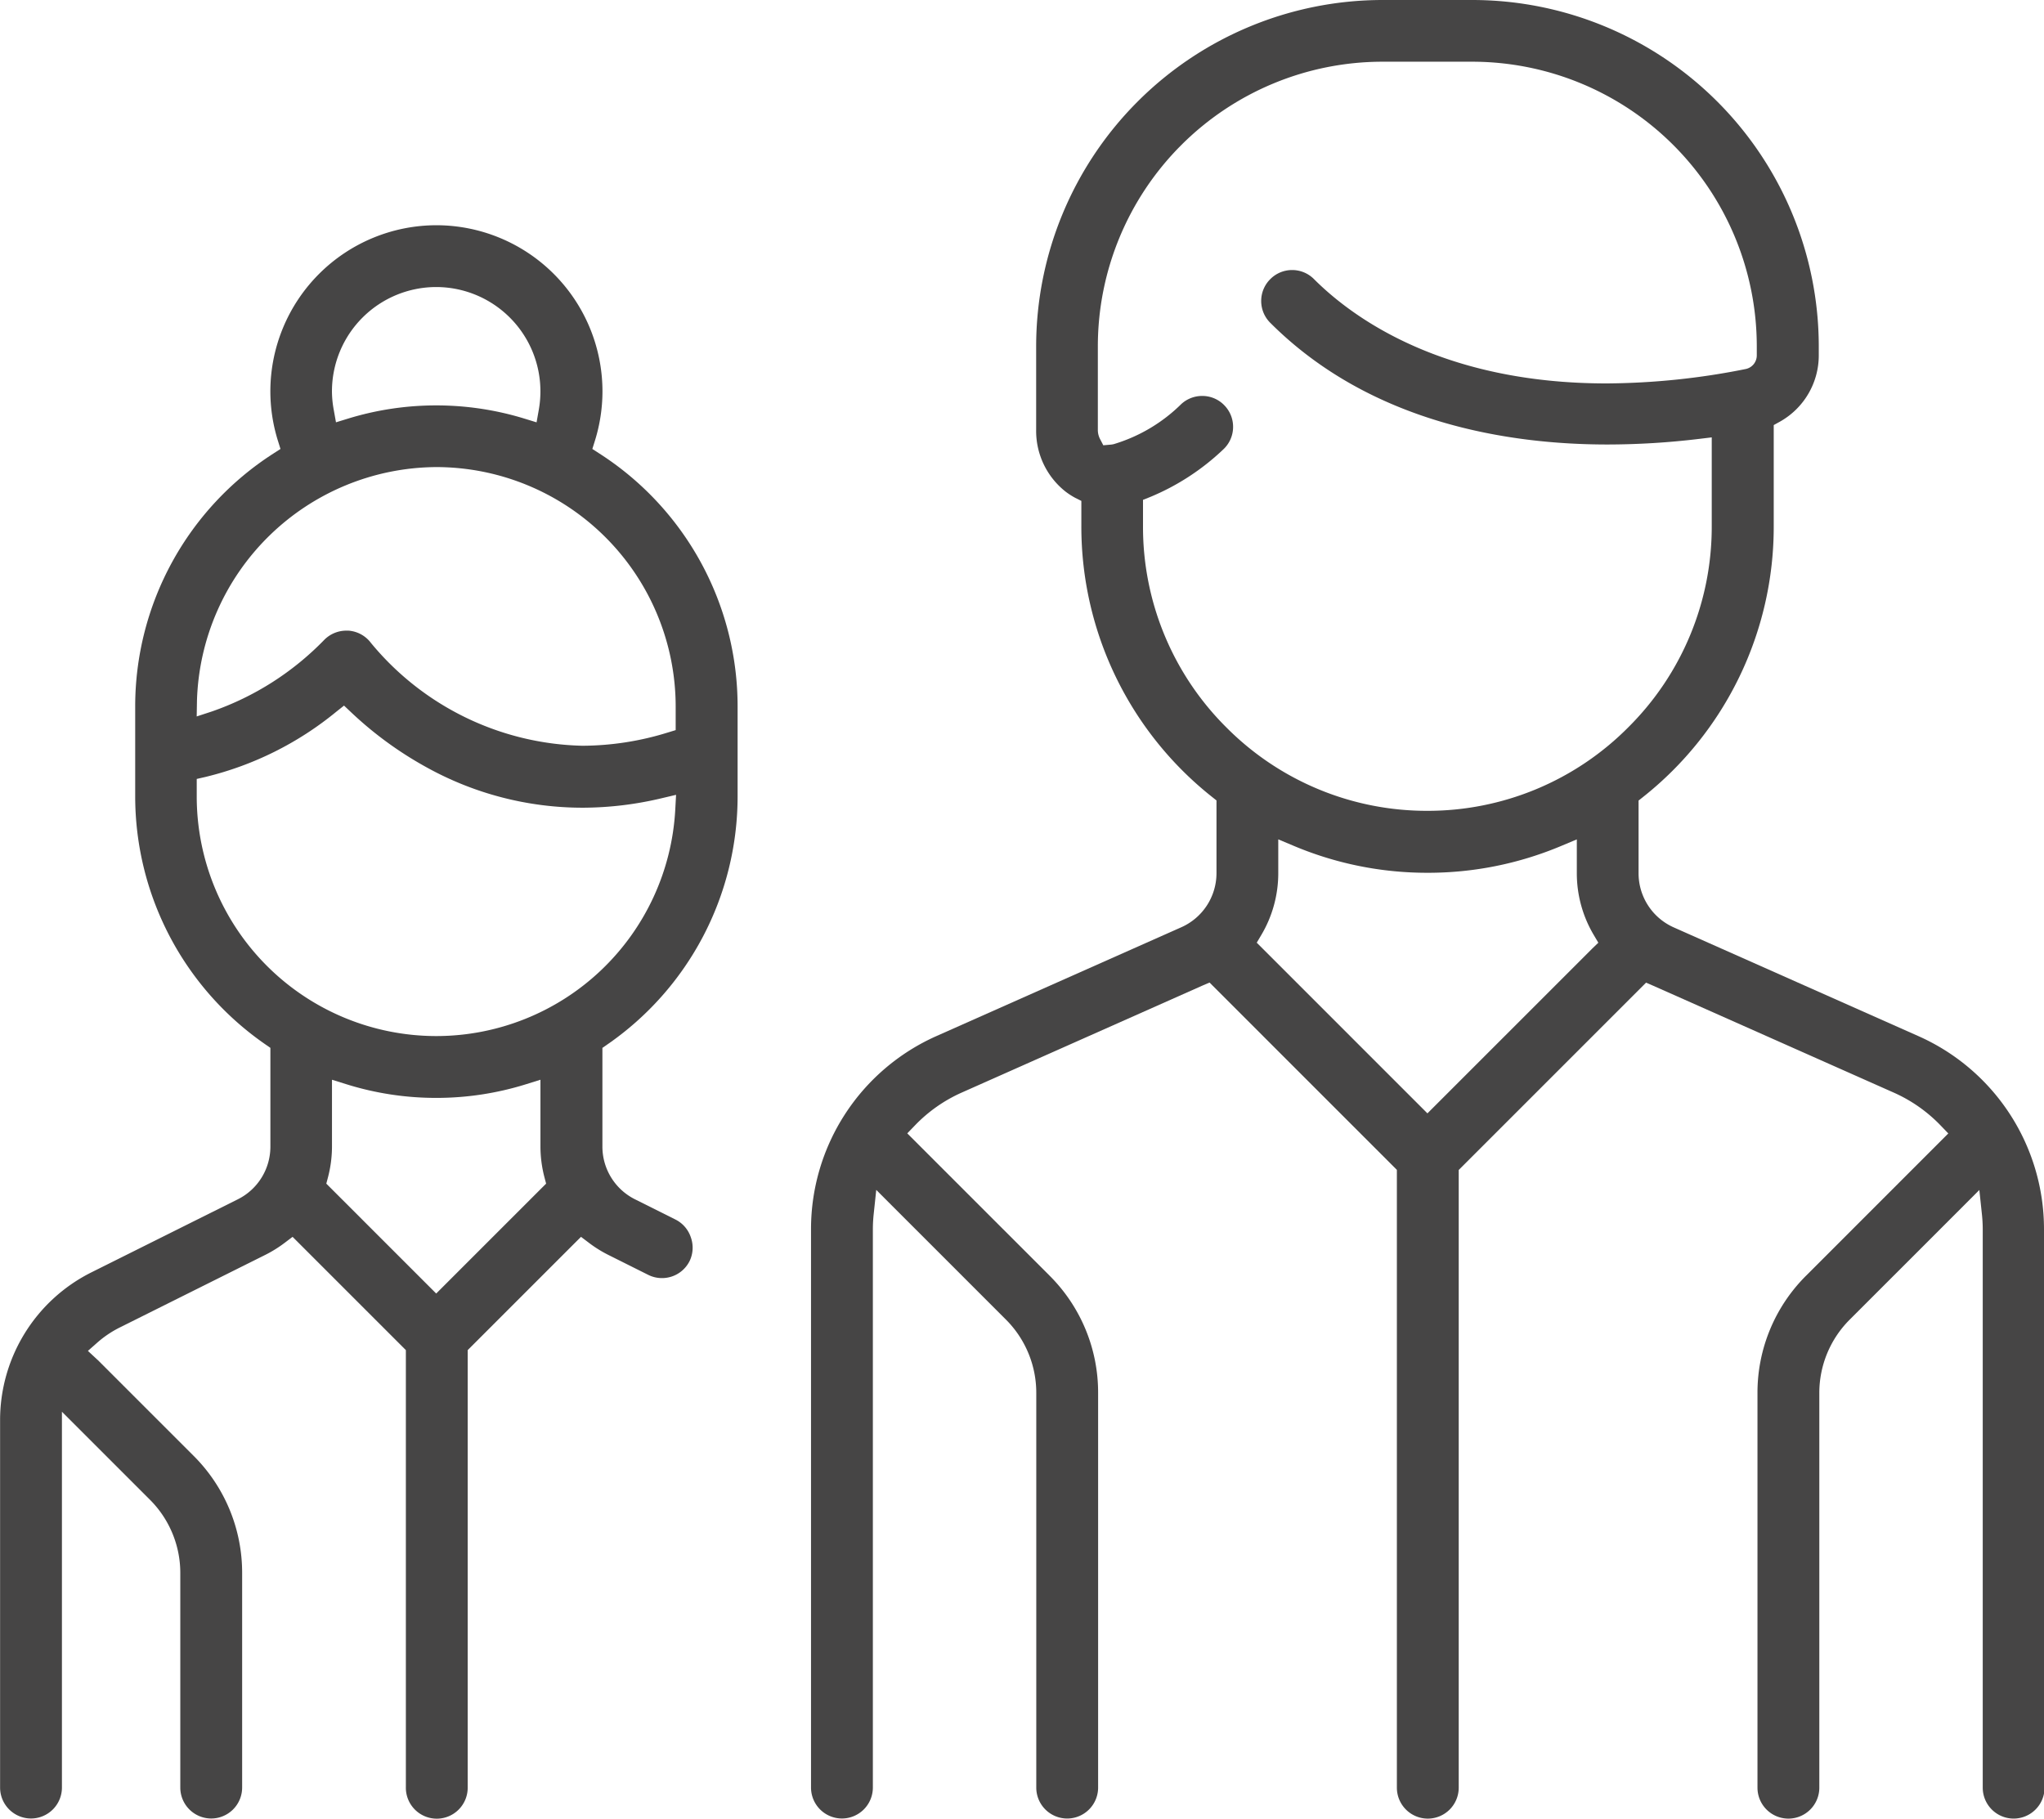
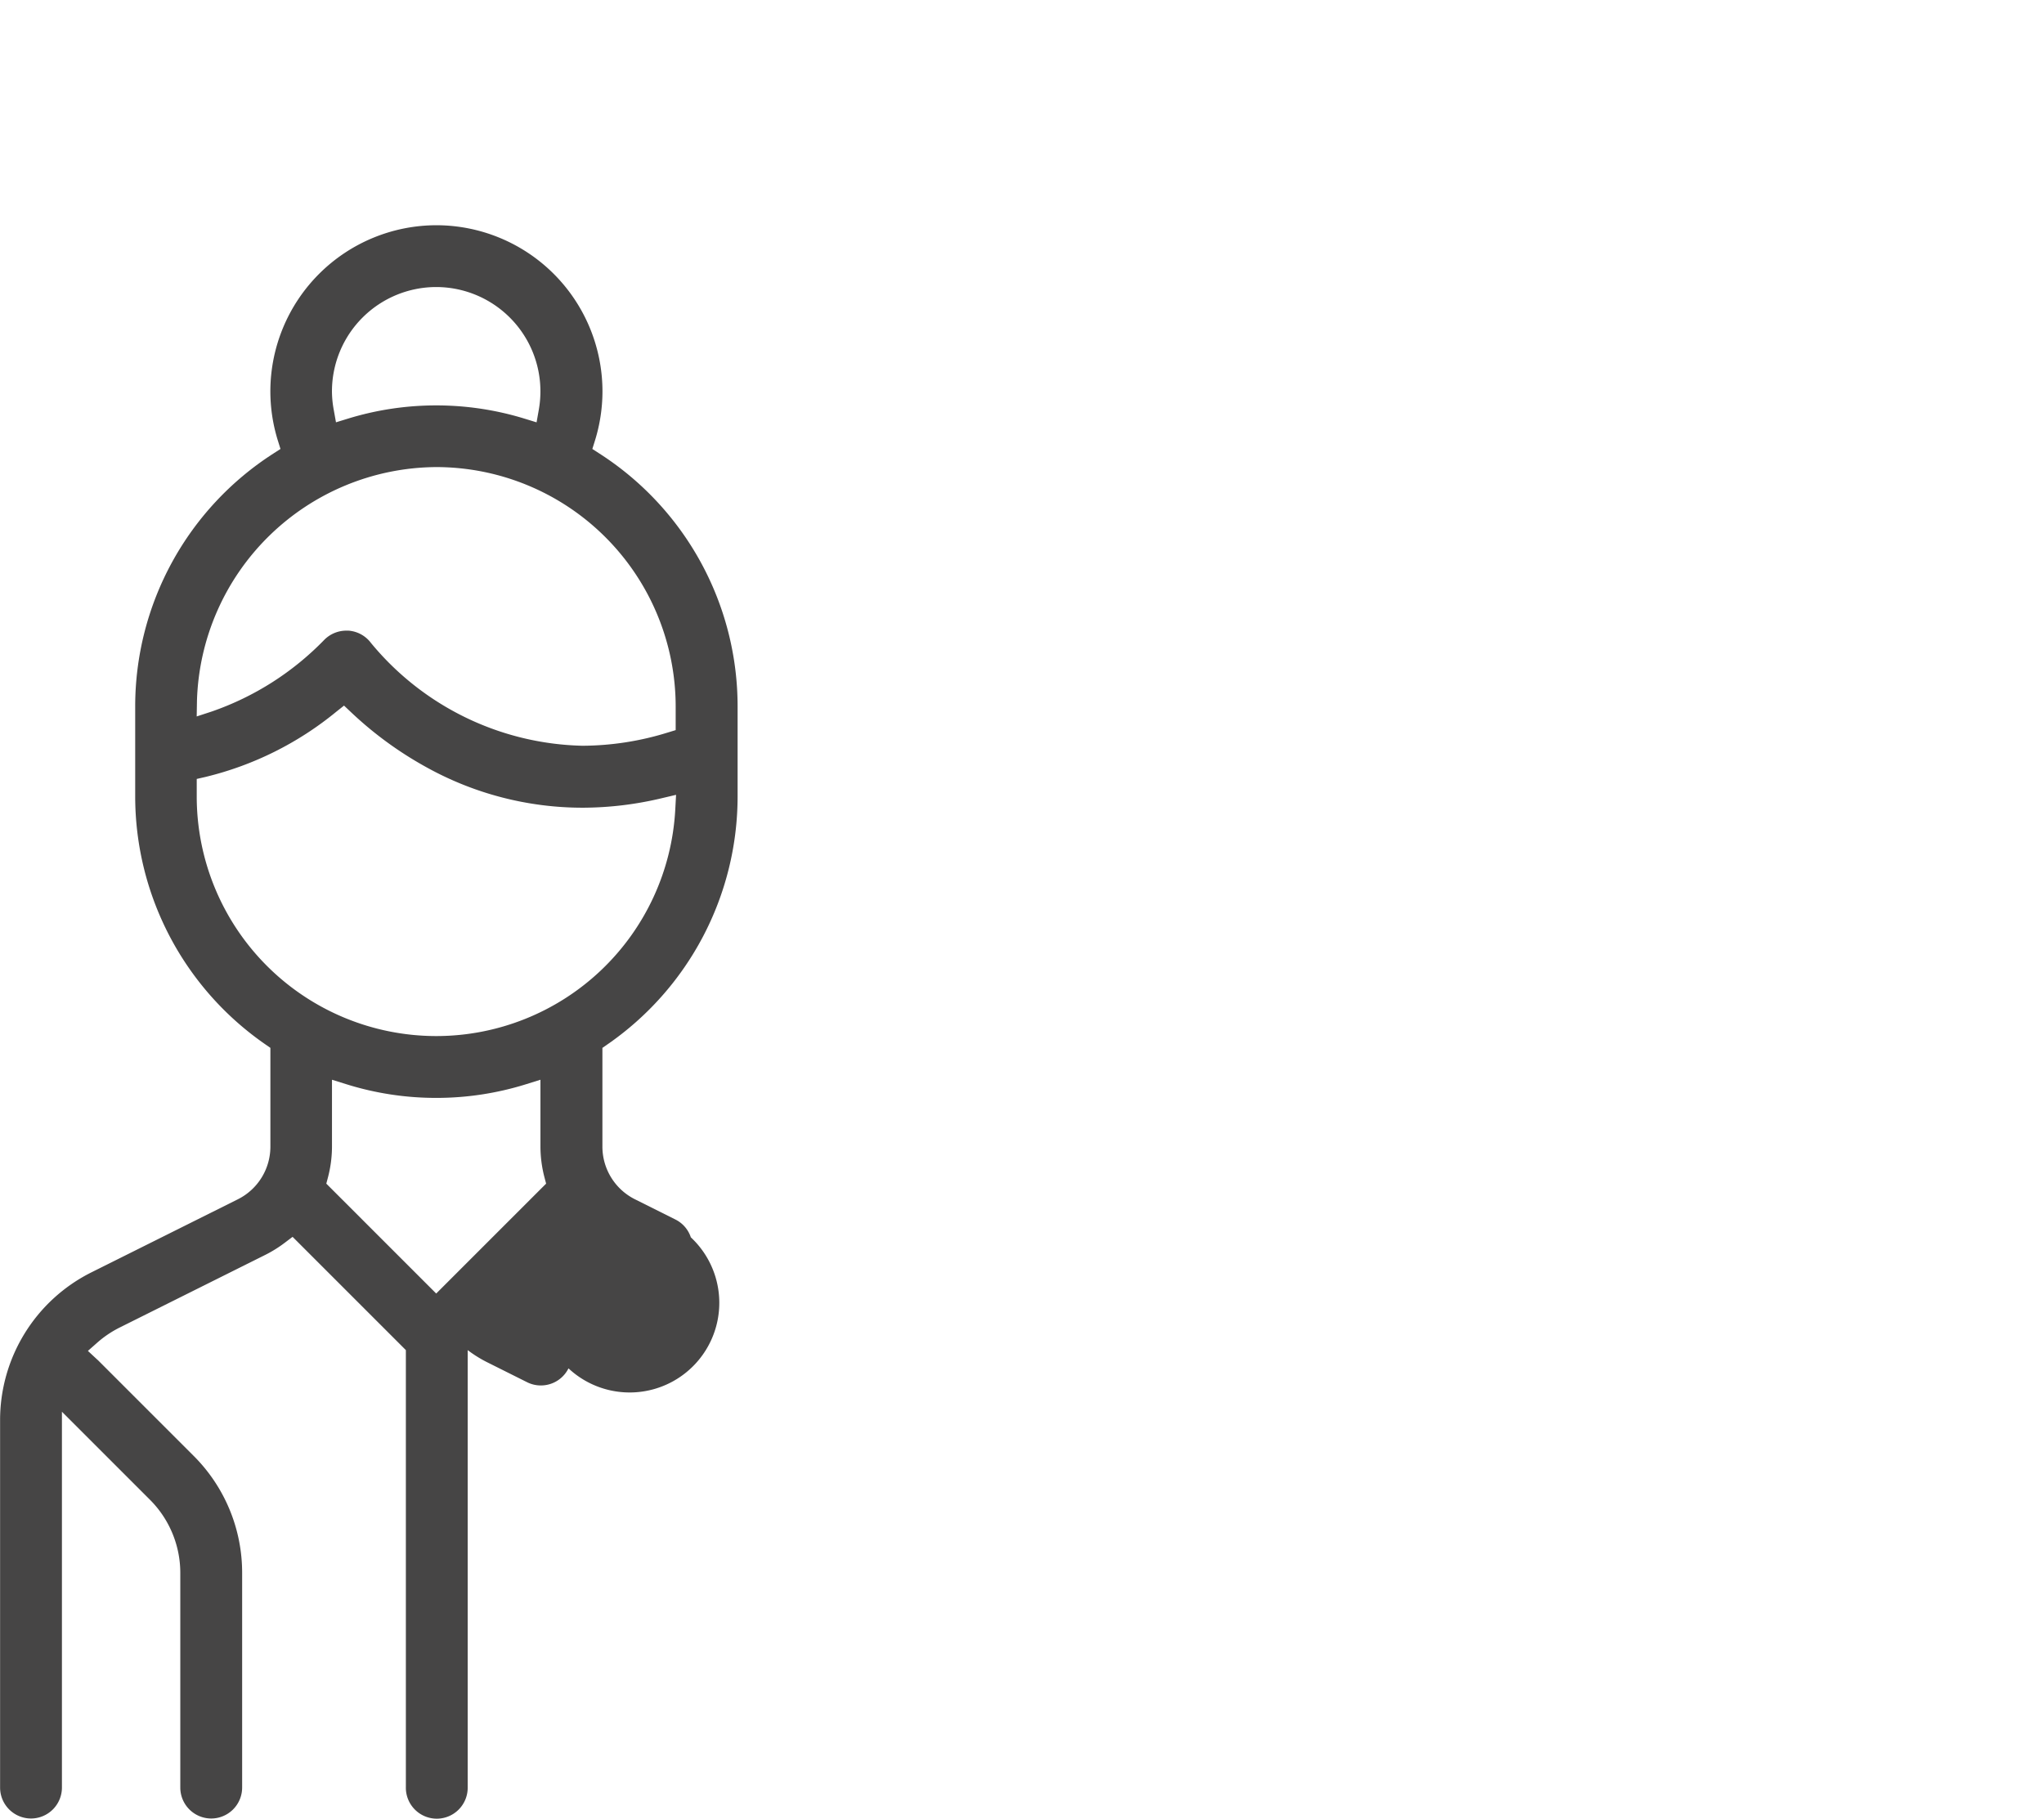
<svg xmlns="http://www.w3.org/2000/svg" width="67.43" height="60" viewBox="0 0 67.43 60">
  <g id="Сгруппировать_1542" data-name="Сгруппировать 1542" transform="translate(3738.107 1628)">
-     <path id="Контур_6529" data-name="Контур 6529" d="M-3553.136-1587.449a6.971,6.971,0,0,0-4.136-6.364l-8.08-3.591a1.954,1.954,0,0,1-1.159-1.784v-2.4l.14-.111a11.372,11.372,0,0,0,4.319-8.935v-3.342l.192-.106a2.507,2.507,0,0,0,1.294-2.194v-.3A11.436,11.436,0,0,0-3571.989-1628h-2.972a11.436,11.436,0,0,0-11.423,11.423v2.75a2.548,2.548,0,0,0,.966,2.043,2.356,2.356,0,0,0,.325.21l.2.1v.836a11.373,11.373,0,0,0,4.318,8.935l.14.111v2.4a1.954,1.954,0,0,1-1.16,1.784l-8.08,3.591a6.969,6.969,0,0,0-4.136,6.364v18.429a1.021,1.021,0,0,0,1.02,1.02,1.021,1.021,0,0,0,1.02-1.02v-18.429a4.884,4.884,0,0,1,.03-.517l.082-.773.549.55,3.723,3.723a3.416,3.416,0,0,1,1.007,2.432v13.015a1.021,1.021,0,0,0,1.02,1.02,1.021,1.021,0,0,0,1.02-1.02v-13.015a5.442,5.442,0,0,0-1.6-3.874l-4.439-4.439-.257-.257.253-.262a4.9,4.9,0,0,1,1.542-1.083l7.944-3.531.233-.1.18.18,5.891,5.891.109.109v20.384a1.021,1.021,0,0,0,1.02,1.02,1.021,1.021,0,0,0,1.02-1.02V-1589.4l.109-.109,5.891-5.891.18-.18.233.1,7.944,3.53a4.9,4.9,0,0,1,1.542,1.083l.252.262-.257.257-4.438,4.439a5.442,5.442,0,0,0-1.6,3.874v13.015a1.021,1.021,0,0,0,1.02,1.02,1.021,1.021,0,0,0,1.02-1.02v-13.015a3.416,3.416,0,0,1,1.007-2.432l3.723-3.723.549-.55.082.773a4.822,4.822,0,0,1,.03.517v18.429a1.021,1.021,0,0,0,1.02,1.02,1.021,1.021,0,0,0,1.02-1.02Zm-14.909-9.25-5.169,5.169-.262.262-.262-.262-5.169-5.169-.2-.2.147-.248a3.992,3.992,0,0,0,.563-2.037v-1.124l.514.216a11.324,11.324,0,0,0,4.411.887,11.322,11.322,0,0,0,4.41-.886l.514-.216v1.124a3.993,3.993,0,0,0,.563,2.037l.147.248Zm-5.431-4.55a9.319,9.319,0,0,1-6.632-2.751,9.32,9.32,0,0,1-2.751-6.632v-.877l.234-.093a7.864,7.864,0,0,0,2.41-1.567,1.013,1.013,0,0,0,.327-.708,1.012,1.012,0,0,0-.27-.732,1.009,1.009,0,0,0-.75-.328,1.018,1.018,0,0,0-.691.27,5.351,5.351,0,0,1-2.222,1.319.6.6,0,0,1-.1.017l-.248.022-.115-.222a.652.652,0,0,1-.065-.3v-2.75a9.394,9.394,0,0,1,9.383-9.383h2.972a9.394,9.394,0,0,1,9.383,9.383v.3a.459.459,0,0,1-.361.455,23.842,23.842,0,0,1-4.594.476c-5.4,0-8.367-2.156-9.652-3.441a1.013,1.013,0,0,0-.721-.3,1.012,1.012,0,0,0-.721.3,1.013,1.013,0,0,0-.3.721,1.013,1.013,0,0,0,.3.721c3.318,3.318,7.879,4.014,11.121,4.014a25.5,25.5,0,0,0,3.027-.185l.415-.05v2.931a9.318,9.318,0,0,1-2.751,6.632A9.319,9.319,0,0,1-3573.475-1601.249Z" transform="translate(-117.541)" fill="#464545" />
-     <path id="Контур_6530" data-name="Контур 6530" d="M-3715.317-1554.528a1.012,1.012,0,0,0-.511-.589l-1.326-.663a1.943,1.943,0,0,1-1.08-1.746v-3.252l.16-.111a9.95,9.95,0,0,0,4.3-8.176v-2.973a9.912,9.912,0,0,0-4.556-8.347l-.236-.153.084-.269a5.485,5.485,0,0,0,.25-1.634,5.484,5.484,0,0,0-5.478-5.478,5.484,5.484,0,0,0-5.478,5.478,5.466,5.466,0,0,0,.25,1.634l.084.269-.237.153a9.912,9.912,0,0,0-4.556,8.347v2.972a9.95,9.95,0,0,0,4.3,8.176l.16.111v3.252a1.942,1.942,0,0,1-1.079,1.747l-4.81,2.4a5.449,5.449,0,0,0-3.028,4.9v12.106a1.021,1.021,0,0,0,1.02,1.02,1.021,1.021,0,0,0,1.02-1.02v-12.4l.633.633,2.265,2.265a3.416,3.416,0,0,1,1.007,2.432v7.07a1.021,1.021,0,0,0,1.02,1.02,1.021,1.021,0,0,0,1.02-1.02v-7.07a5.443,5.443,0,0,0-1.6-3.874l-3.153-3.153-.011-.01-.024-.021-.3-.279.309-.273a3.459,3.459,0,0,1,.743-.5l4.81-2.4a4.091,4.091,0,0,0,.632-.395l.258-.195.228.228,3.4,3.4.109.109v14.439a1.021,1.021,0,0,0,1.02,1.02,1.021,1.021,0,0,0,1.02-1.02v-14.439l.109-.109,3.4-3.4.229-.228.258.195a4.087,4.087,0,0,0,.631.395l1.326.663a1.008,1.008,0,0,0,.455.108,1.016,1.016,0,0,0,.913-.564A1.013,1.013,0,0,0-3715.317-1554.528Zm-8.4-31.352a3.442,3.442,0,0,1,3.438,3.439,3.494,3.494,0,0,1-.054.613l-.073.412-.4-.123a9.916,9.916,0,0,0-2.911-.436,9.907,9.907,0,0,0-2.906.435l-.4.123-.074-.412a3.439,3.439,0,0,1-.059-.612A3.442,3.442,0,0,1-3723.712-1585.88Zm-7.892,13.64a7.946,7.946,0,0,1,7.892-7.7,7.906,7.906,0,0,1,7.9,7.9v.778l-.262.08a9.6,9.6,0,0,1-2.807.436,9.31,9.31,0,0,1-6.982-3.39,1.021,1.021,0,0,0-.745-.408l-.071,0a1.027,1.027,0,0,0-.722.3,9.5,9.5,0,0,1-3.712,2.367l-.5.164Zm11.367,16.091-3.213,3.213-.262.262-.262-.262-3.213-3.213-.15-.15.054-.206a4.042,4.042,0,0,0,.133-1.022v-2.2l.481.15a9.909,9.909,0,0,0,2.958.449,9.907,9.907,0,0,0,2.957-.449l.481-.15v2.2a4.04,4.04,0,0,0,.133,1.022l.054.206Zm-3.475-5.019a7.906,7.906,0,0,1-7.9-7.9v-.583l.288-.066a10.8,10.8,0,0,0,4.319-2.154l.252-.2.235.222a12.086,12.086,0,0,0,2.5,1.821,10.622,10.622,0,0,0,5.137,1.326,11.327,11.327,0,0,0,2.6-.311l.482-.114-.027.495A7.9,7.9,0,0,1-3723.712-1561.168Z" transform="translate(0 -32.65)" fill="#464545" />
+     <path id="Контур_6530" data-name="Контур 6530" d="M-3715.317-1554.528a1.012,1.012,0,0,0-.511-.589l-1.326-.663a1.943,1.943,0,0,1-1.08-1.746v-3.252l.16-.111a9.95,9.95,0,0,0,4.3-8.176v-2.973a9.912,9.912,0,0,0-4.556-8.347l-.236-.153.084-.269a5.485,5.485,0,0,0,.25-1.634,5.484,5.484,0,0,0-5.478-5.478,5.484,5.484,0,0,0-5.478,5.478,5.466,5.466,0,0,0,.25,1.634l.084.269-.237.153a9.912,9.912,0,0,0-4.556,8.347v2.972a9.95,9.95,0,0,0,4.3,8.176l.16.111v3.252a1.942,1.942,0,0,1-1.079,1.747l-4.81,2.4a5.449,5.449,0,0,0-3.028,4.9v12.106a1.021,1.021,0,0,0,1.02,1.02,1.021,1.021,0,0,0,1.02-1.02v-12.4l.633.633,2.265,2.265a3.416,3.416,0,0,1,1.007,2.432v7.07a1.021,1.021,0,0,0,1.02,1.02,1.021,1.021,0,0,0,1.02-1.02v-7.07a5.443,5.443,0,0,0-1.6-3.874l-3.153-3.153-.011-.01-.024-.021-.3-.279.309-.273a3.459,3.459,0,0,1,.743-.5l4.81-2.4a4.091,4.091,0,0,0,.632-.395l.258-.195.228.228,3.4,3.4.109.109v14.439a1.021,1.021,0,0,0,1.02,1.02,1.021,1.021,0,0,0,1.02-1.02v-14.439a4.087,4.087,0,0,0,.631.395l1.326.663a1.008,1.008,0,0,0,.455.108,1.016,1.016,0,0,0,.913-.564A1.013,1.013,0,0,0-3715.317-1554.528Zm-8.4-31.352a3.442,3.442,0,0,1,3.438,3.439,3.494,3.494,0,0,1-.054.613l-.073.412-.4-.123a9.916,9.916,0,0,0-2.911-.436,9.907,9.907,0,0,0-2.906.435l-.4.123-.074-.412a3.439,3.439,0,0,1-.059-.612A3.442,3.442,0,0,1-3723.712-1585.88Zm-7.892,13.64a7.946,7.946,0,0,1,7.892-7.7,7.906,7.906,0,0,1,7.9,7.9v.778l-.262.08a9.6,9.6,0,0,1-2.807.436,9.31,9.31,0,0,1-6.982-3.39,1.021,1.021,0,0,0-.745-.408l-.071,0a1.027,1.027,0,0,0-.722.3,9.5,9.5,0,0,1-3.712,2.367l-.5.164Zm11.367,16.091-3.213,3.213-.262.262-.262-.262-3.213-3.213-.15-.15.054-.206a4.042,4.042,0,0,0,.133-1.022v-2.2l.481.15a9.909,9.909,0,0,0,2.958.449,9.907,9.907,0,0,0,2.957-.449l.481-.15v2.2a4.04,4.04,0,0,0,.133,1.022l.054.206Zm-3.475-5.019a7.906,7.906,0,0,1-7.9-7.9v-.583l.288-.066a10.8,10.8,0,0,0,4.319-2.154l.252-.2.235.222a12.086,12.086,0,0,0,2.5,1.821,10.622,10.622,0,0,0,5.137,1.326,11.327,11.327,0,0,0,2.6-.311l.482-.114-.027.495A7.9,7.9,0,0,1-3723.712-1561.168Z" transform="translate(0 -32.65)" fill="#464545" />
  </g>
</svg>